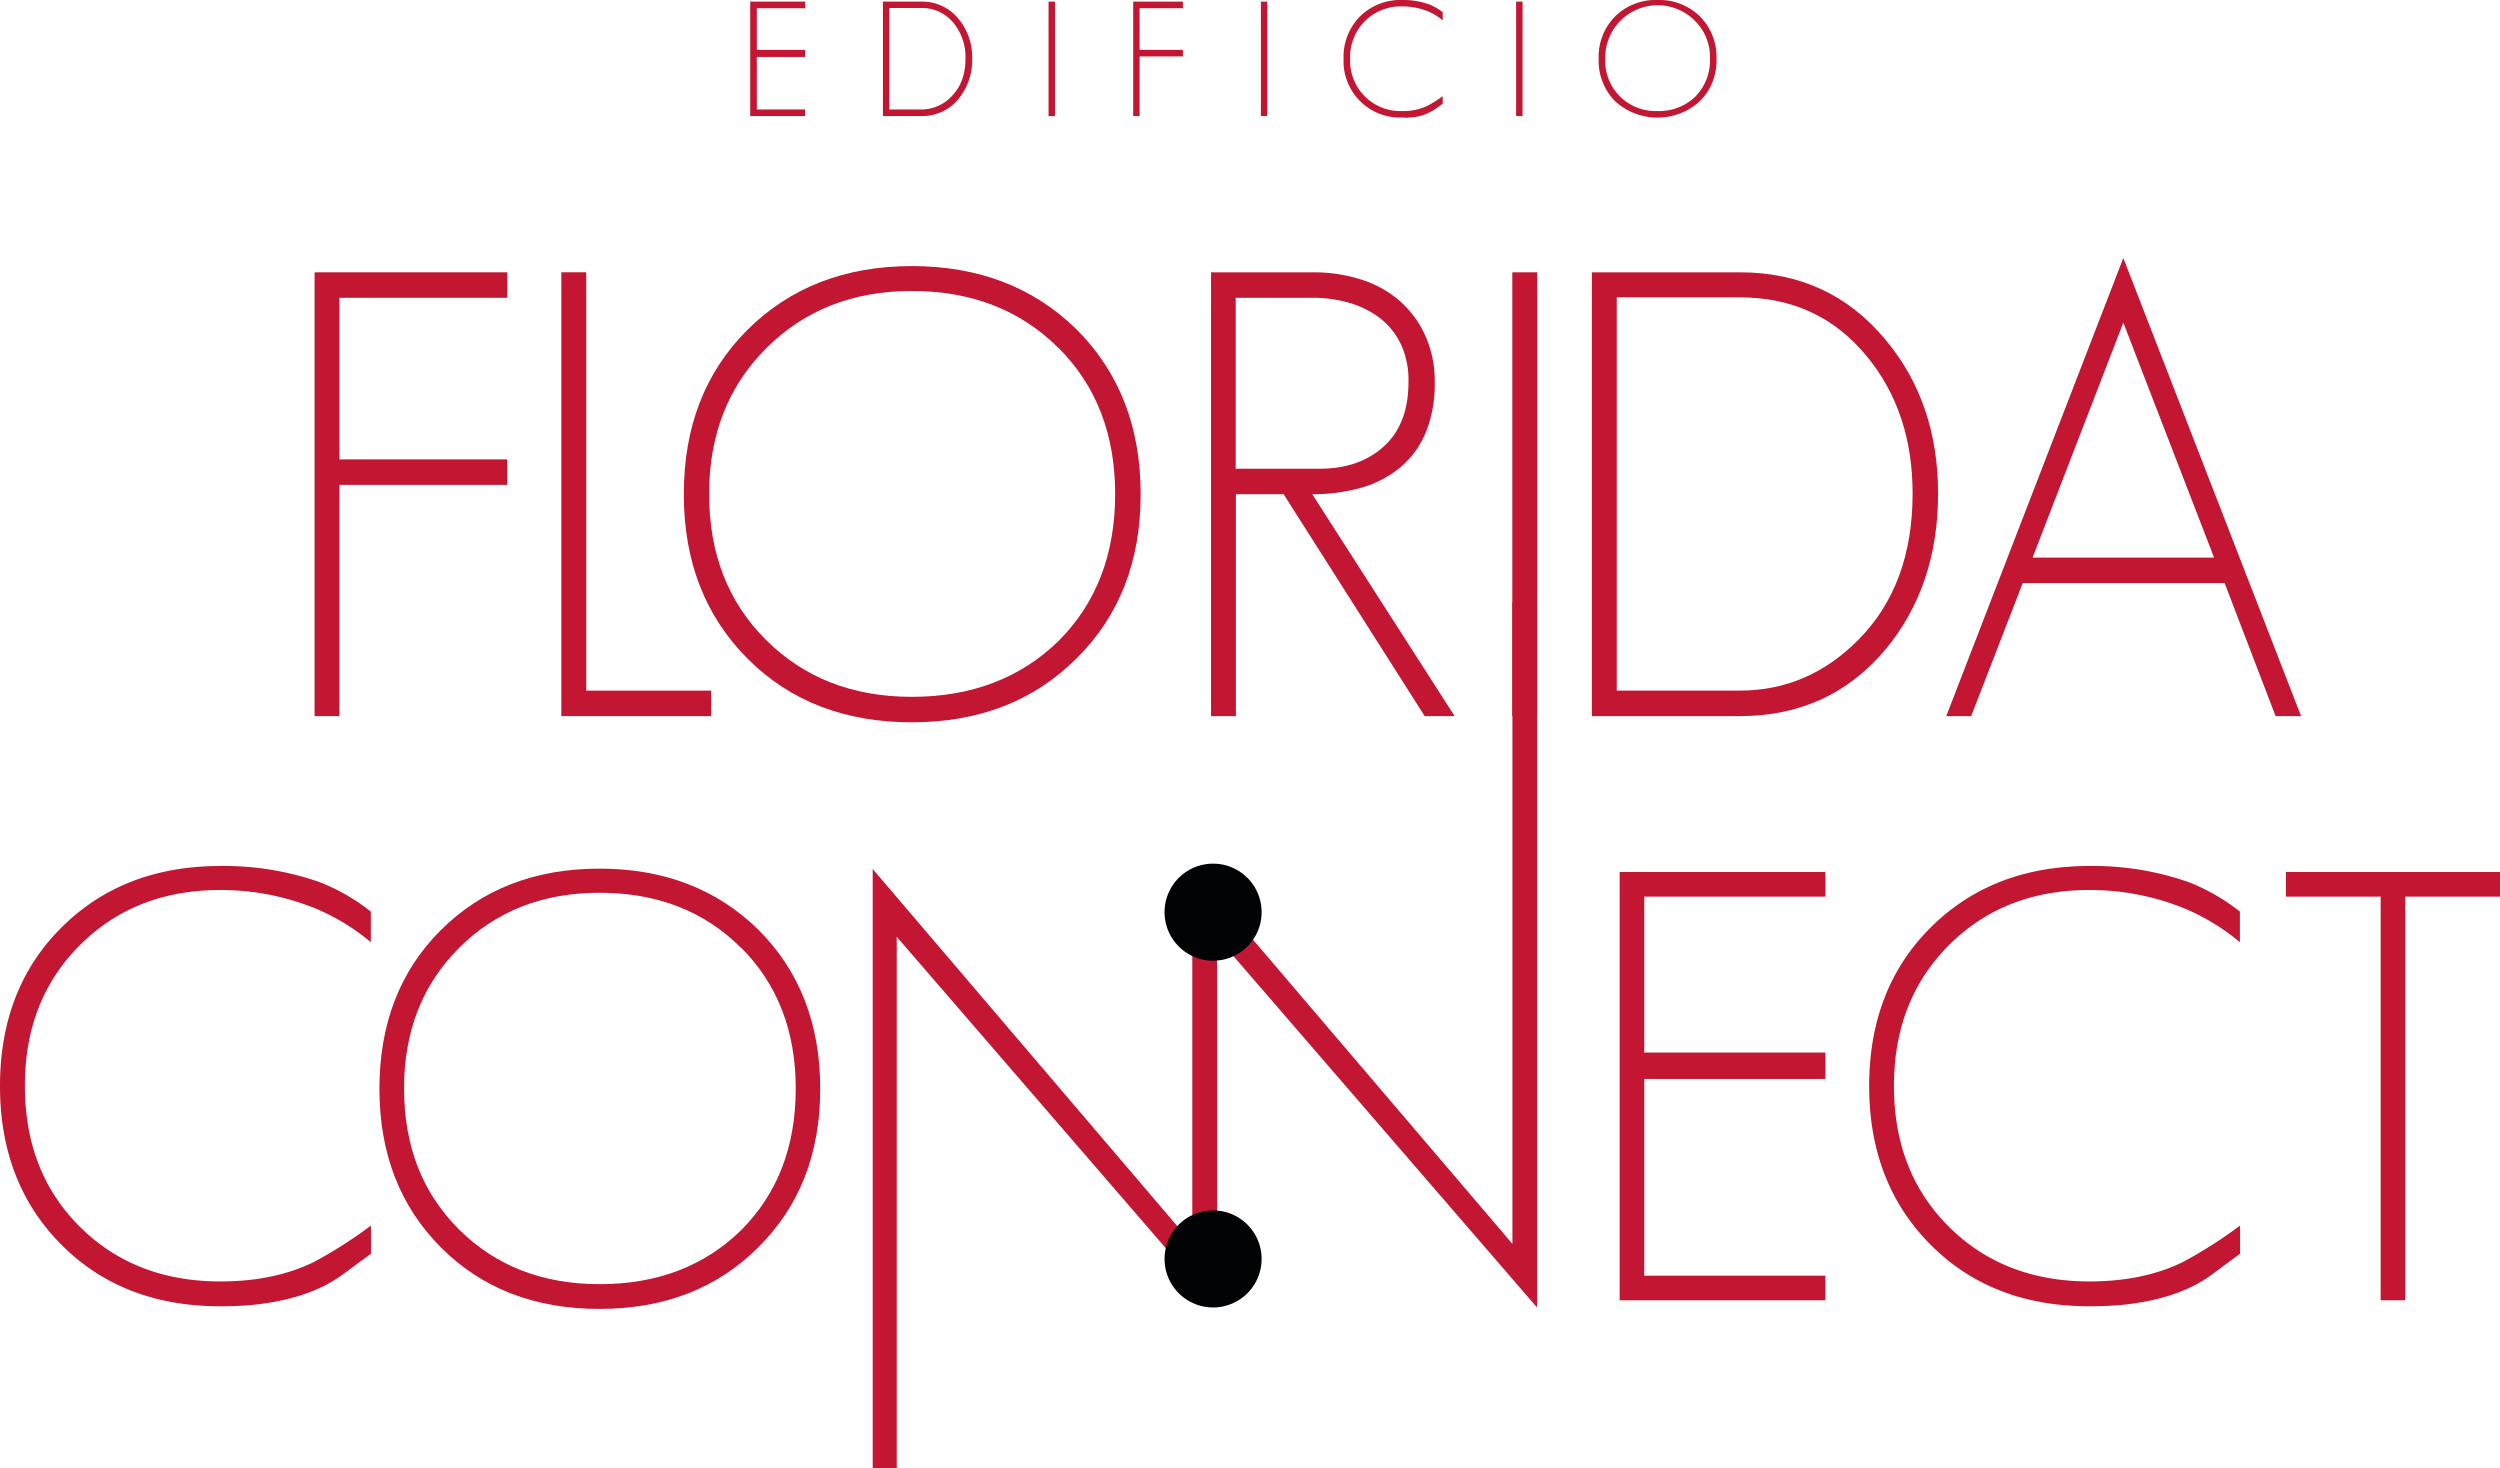
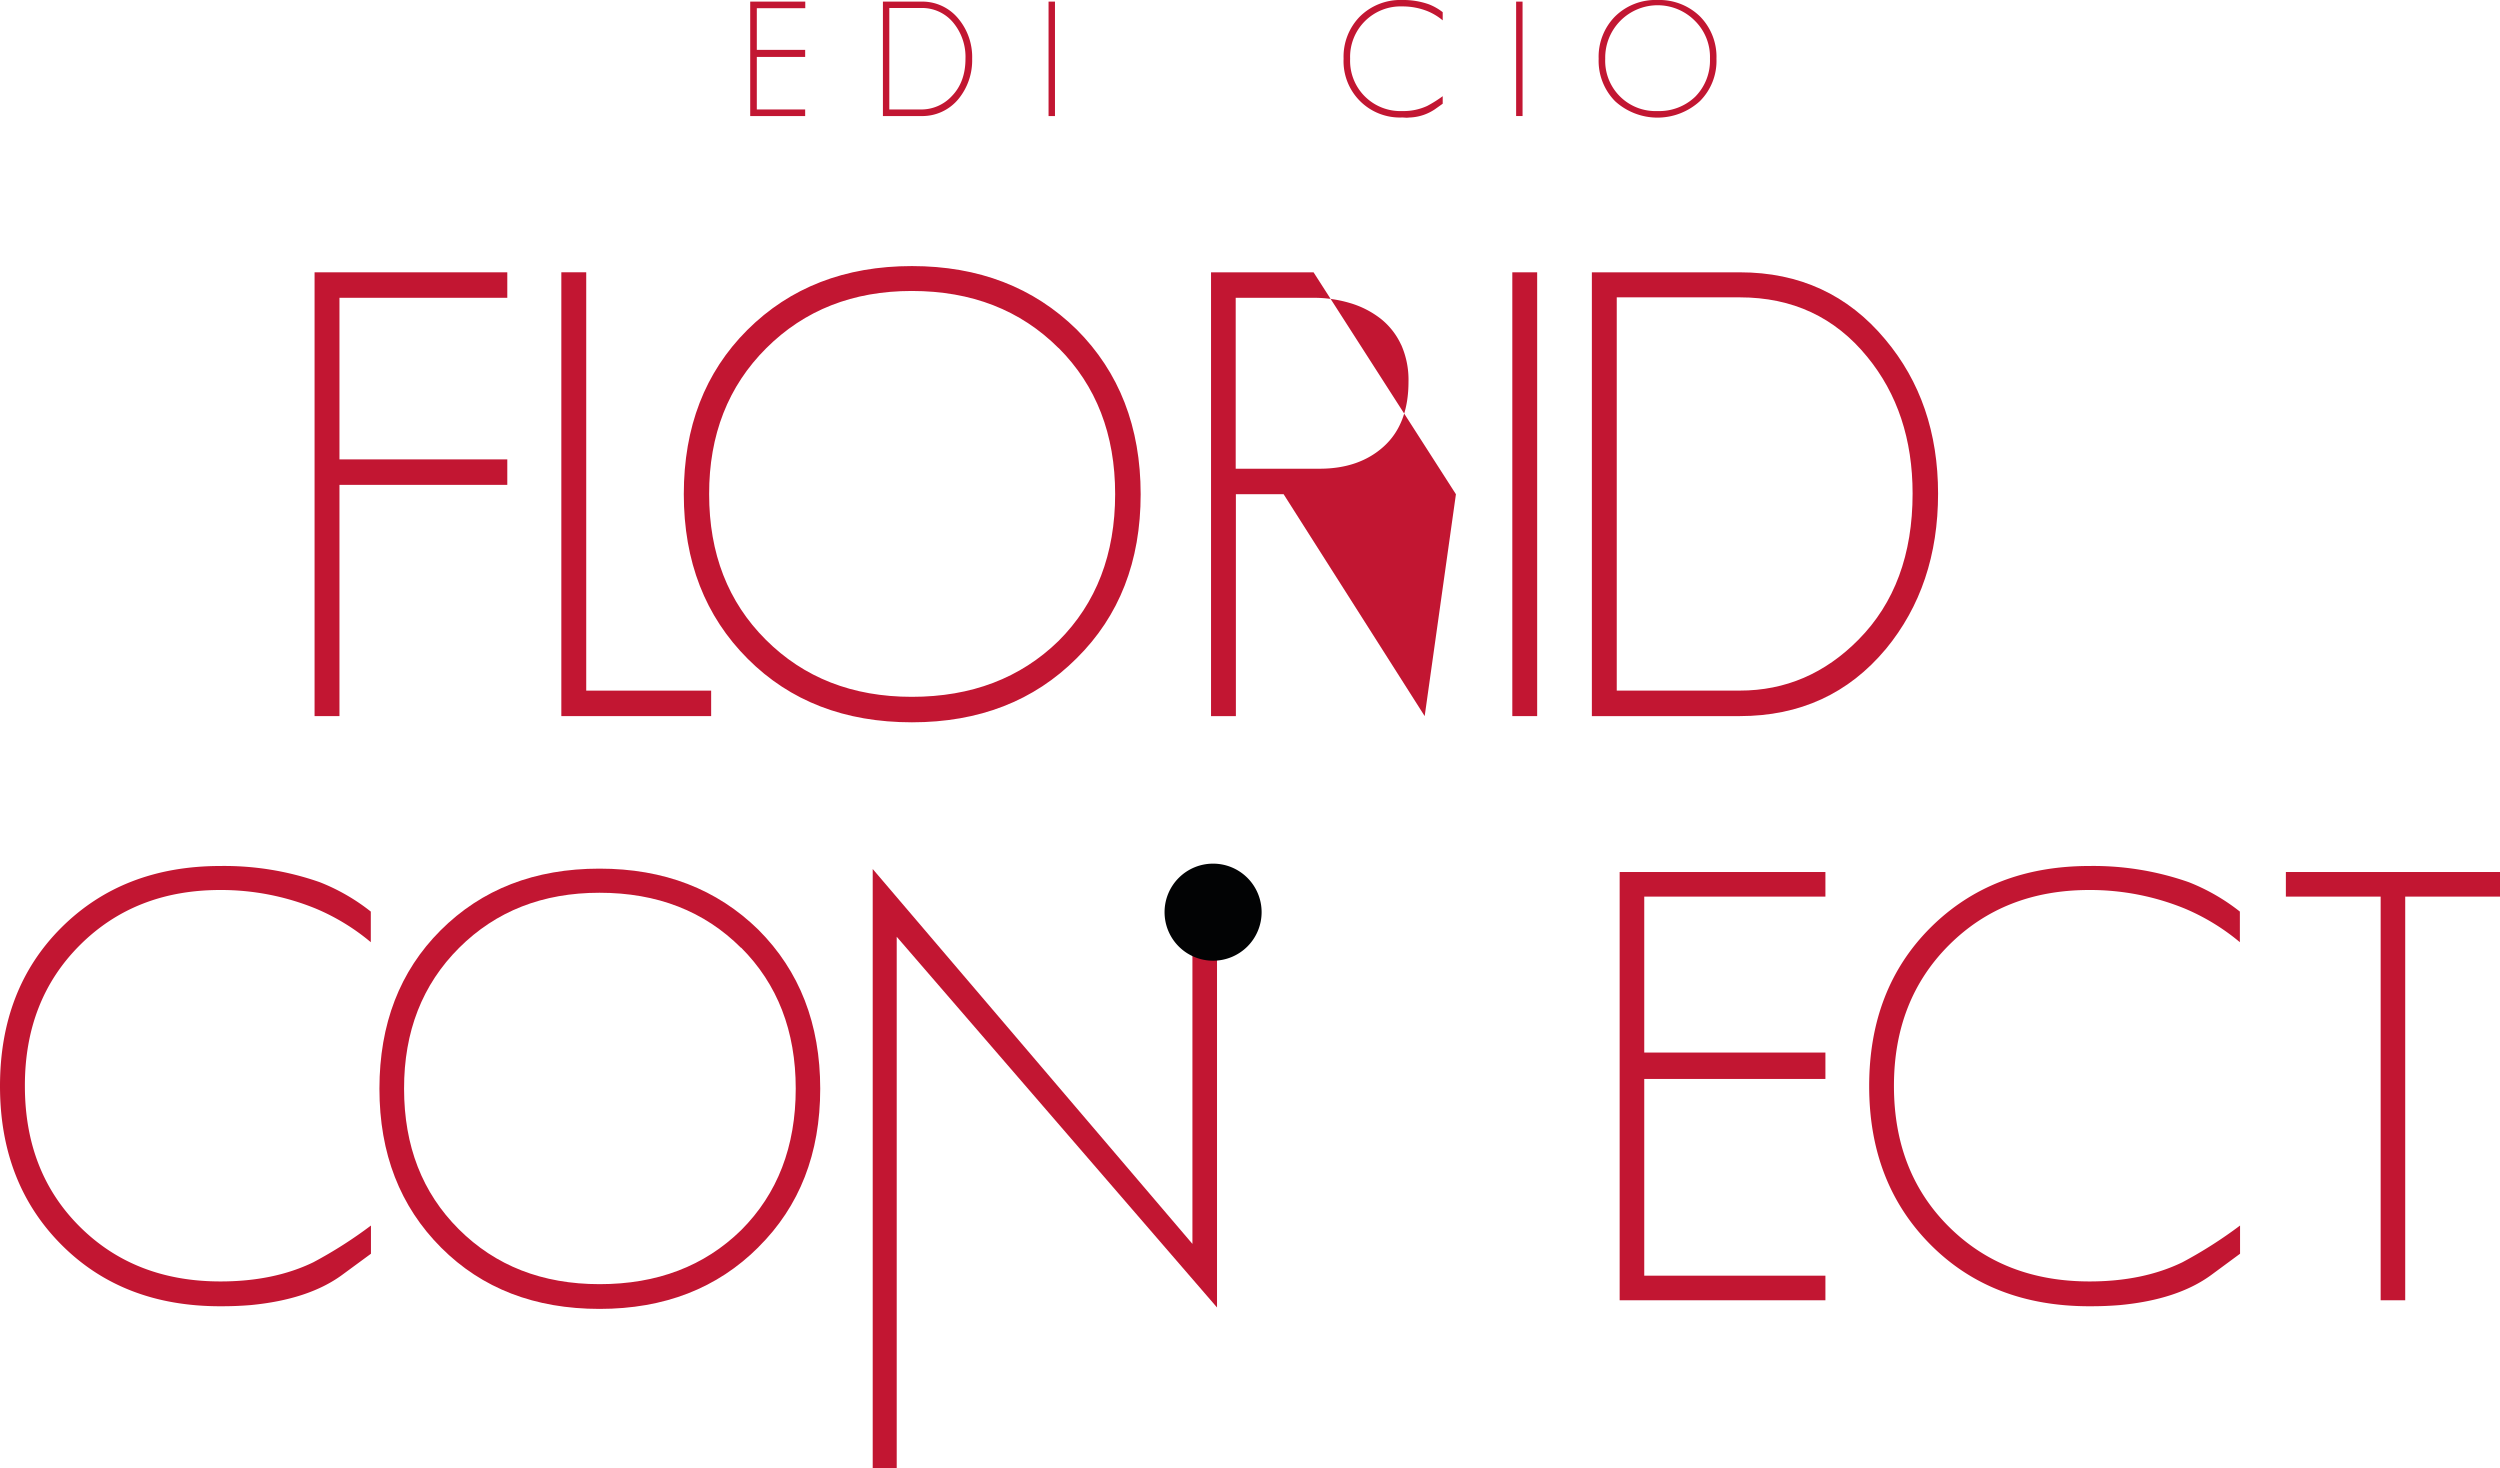
<svg xmlns="http://www.w3.org/2000/svg" viewBox="0 0 681.01 400">
  <defs>
    <style>.cls-1{fill:#c21632;}.cls-2{fill:#020304;}</style>
  </defs>
  <g id="Capa_2" data-name="Capa 2">
    <g id="LOGO">
      <path class="cls-1" d="M93.13,347.34Q84,354,68.3,355.51q-1.8.15-3.93.24c-1.41.06-2.88.08-4.41.08q-26.46,0-43.13-16.66Q0,322.34,0,295.87t16.67-43.14Q33.49,235.92,60,235.9a78.58,78.58,0,0,1,27.13,4.42,54.51,54.51,0,0,1,13.88,8v8.34a58.86,58.86,0,0,0-15-9.16,68.27,68.27,0,0,0-26-5.06q-23.19,0-38.23,15t-15,38.4q0,23.37,14.87,38.23,15,15,38.39,15,14.55,0,25.33-5.23a119.93,119.93,0,0,0,15.68-10v7.68Z" />
      <path class="cls-1" d="M206.62,339.72q-16.83,16.83-43.3,16.83t-43.13-16.67q-16.83-16.83-16.83-43.3T120,253.45q16.83-16.83,43.3-16.83,26.31,0,43.3,16.66,16.83,16.85,16.83,43.3t-16.83,43.14m-4.74-81.53q-15-15-38.56-15-23.19,0-38.23,15t-15,38.39q0,23.37,14.87,38.23,15,15,38.39,15,23.53,0,38.56-14.71,14.87-14.86,14.87-38.56,0-23.52-14.87-38.39" />
      <polygon class="cls-1" points="244.27 255.18 244.27 400 237.73 400 237.73 236.72 324.82 338.84 324.82 237.54 331.52 237.54 331.52 356.16 244.27 255.18" />
-       <polygon class="cls-1" points="331.44 255.18 331.44 354.2 324.9 354.2 324.9 236.72 411.99 338.84 411.99 164.08 418.69 164.08 418.69 356.16 331.44 255.18" />
      <polygon class="cls-1" points="441.2 354.2 441.2 237.54 497.25 237.54 497.25 244.24 447.9 244.24 447.9 286.72 497.25 286.72 497.25 293.91 447.9 293.91 447.9 347.5 497.25 347.5 497.25 354.2 441.2 354.2" />
      <path class="cls-1" d="M602.31,347.34q-9.16,6.69-24.84,8.17c-1.2.1-2.51.18-3.92.24s-2.89.08-4.41.08q-26.48,0-43.14-16.66-16.83-16.83-16.83-43.3t16.67-43.14q16.83-16.81,43.3-16.83a78.48,78.48,0,0,1,27.12,4.42,54.74,54.74,0,0,1,13.89,8v8.34a59.2,59.2,0,0,0-15-9.16,68.27,68.27,0,0,0-26-5.06q-23.21,0-38.23,15t-15,38.4q0,23.37,14.87,38.23,15,15,38.4,15,14.54,0,25.32-5.23a120.6,120.6,0,0,0,15.69-10v7.68Z" />
      <polygon class="cls-1" points="655.19 244.24 655.19 354.2 648.5 354.2 648.5 244.24 622.68 244.24 622.68 237.54 681.01 237.54 681.01 244.24 655.19 244.24" />
      <path class="cls-2" d="M343.67,248.48a13.22,13.22,0,1,1-13.22-13.22,13.22,13.22,0,0,1,13.22,13.22" />
-       <path class="cls-2" d="M343.67,342.94a13.22,13.22,0,1,1-13.22-13.22,13.22,13.22,0,0,1,13.22,13.22" />
      <polygon class="cls-1" points="92.47 132.08 92.47 195.07 85.69 195.07 85.69 74.18 138.19 74.18 138.19 81.12 92.47 81.12 92.47 125.14 138.19 125.14 138.19 132.08 92.47 132.08" />
      <polygon class="cls-1" points="152.91 195.07 152.91 74.17 159.69 74.17 159.69 188.13 193.72 188.13 193.72 195.07 152.91 195.07" />
      <path class="cls-1" d="M293.28,179.32q-17.44,17.44-44.87,17.44t-44.7-17.27q-17.44-17.43-17.44-44.87t17.27-44.7Q221,72.49,248.41,72.48q27.25,0,44.87,17.27,17.43,17.44,17.44,44.87t-17.44,44.7m-4.91-84.49q-15.58-15.57-40-15.57-24,0-39.62,15.57t-15.58,39.79q0,24.23,15.41,39.62,15.57,15.58,39.79,15.58,24.38,0,40-15.24,15.4-15.4,15.4-40,0-24.37-15.4-39.79" />
-       <path class="cls-1" d="M388.09,195.07l-38.43-60.45h-13v60.45h-6.77V74.18h27.93a42.25,42.25,0,0,1,12.87,1.94,29.61,29.61,0,0,1,10.5,5.76,28,28,0,0,1,7,9.4,29.9,29.9,0,0,1,2.63,12.86,34.78,34.78,0,0,1-2.46,13.72,24.56,24.56,0,0,1-6.94,9.48,28.92,28.92,0,0,1-10.58,5.5,47.44,47.44,0,0,1-13.38,1.78l38.78,60.45ZM381.66,93.9a19.41,19.41,0,0,0-5.59-7.11,25.13,25.13,0,0,0-8.3-4.23,34.75,34.75,0,0,0-10.16-1.44h-21v46.56h22.86q10.83,0,17.52-6.1t6.69-17.6a23.52,23.52,0,0,0-2-10.08" />
+       <path class="cls-1" d="M388.09,195.07l-38.43-60.45h-13v60.45h-6.77V74.18h27.93l38.78,60.45ZM381.66,93.9a19.41,19.41,0,0,0-5.59-7.11,25.13,25.13,0,0,0-8.3-4.23,34.75,34.75,0,0,0-10.16-1.44h-21v46.56h22.86q10.83,0,17.52-6.1t6.69-17.6a23.52,23.52,0,0,0-2-10.08" />
      <rect class="cls-1" x="411.96" y="74.18" width="6.77" height="120.89" />
      <path class="cls-1" d="M513.72,176.78q-15.24,18.28-39.79,18.29h-40.3V74.18h40.3q24.39,0,39.62,18.28,14.38,17.1,14.39,42,0,25.07-14.22,42.33M508.64,97.2Q495.44,81,473.93,81H440.41V188.12h33.52q18.63,0,32.34-13.88Q521,159.35,521,134.45q0-22.17-12.36-37.25" />
-       <path class="cls-1" d="M619.88,195.07,606,158.83H551l-14.05,36.24h-6.78L578.4,70.28l48.42,124.79ZM578.4,87.89l-24.72,64h49.44Z" />
      <path class="cls-1" d="M204.36,31.61V.44h15V2.23H206.16V13.58h13.17V15.5H206.16V29.82h13.17v1.79Z" />
      <path class="cls-1" d="M261.15,26.89a12.73,12.73,0,0,1-10.26,4.72H240.51V.44h10.38a12.69,12.69,0,0,1,10.22,4.71A16.27,16.27,0,0,1,264.82,16,16.64,16.64,0,0,1,261.15,26.89ZM259.84,6.38a11,11,0,0,0-8.95-4.2h-8.64V29.82h8.64a11.28,11.28,0,0,0,8.34-3.59Q263,22.39,263,16A14.61,14.61,0,0,0,259.84,6.38Z" />
      <path class="cls-1" d="M285.63,31.61V.44h1.75V31.61Z" />
-       <path class="cls-1" d="M310.43,15.37V31.61h-1.74V.44h13.53V2.23H310.43V13.58h11.79v1.79Z" />
-       <path class="cls-1" d="M343.47,31.61V.44h1.75V31.61Z" />
      <path class="cls-1" d="M390.87,29.77A13.14,13.14,0,0,1,384.24,32c-.32,0-.67.06-1.05.07L382,32a15.33,15.33,0,0,1-16-16A15.62,15.62,0,0,1,370.44,4.5,15.68,15.68,0,0,1,382,0a20.92,20.92,0,0,1,7.25,1.18A14.89,14.89,0,0,1,393,3.32V5.55a15.76,15.76,0,0,0-4-2.45A18.3,18.3,0,0,0,382,1.75,13.76,13.76,0,0,0,367.78,16,13.69,13.69,0,0,0,382,30.25a15.35,15.35,0,0,0,6.77-1.39A33.55,33.55,0,0,0,393,26.2v2.05Z" />
      <path class="cls-1" d="M413,31.61V.44h1.75V31.61Z" />
      <path class="cls-1" d="M463.07,27.54a17.13,17.13,0,0,1-23.09.05A15.65,15.65,0,0,1,435.48,16,15.62,15.62,0,0,1,439.93,4.5,15.67,15.67,0,0,1,451.5,0a15.85,15.85,0,0,1,11.57,4.46A15.63,15.63,0,0,1,467.57,16,15.47,15.47,0,0,1,463.07,27.54ZM461.8,5.77A14.28,14.28,0,0,0,437.27,16,13.69,13.69,0,0,0,451.5,30.25a14.15,14.15,0,0,0,10.3-3.92,14,14,0,0,0,4-10.31A13.84,13.84,0,0,0,461.8,5.77Z" />
    </g>
  </g>
</svg>